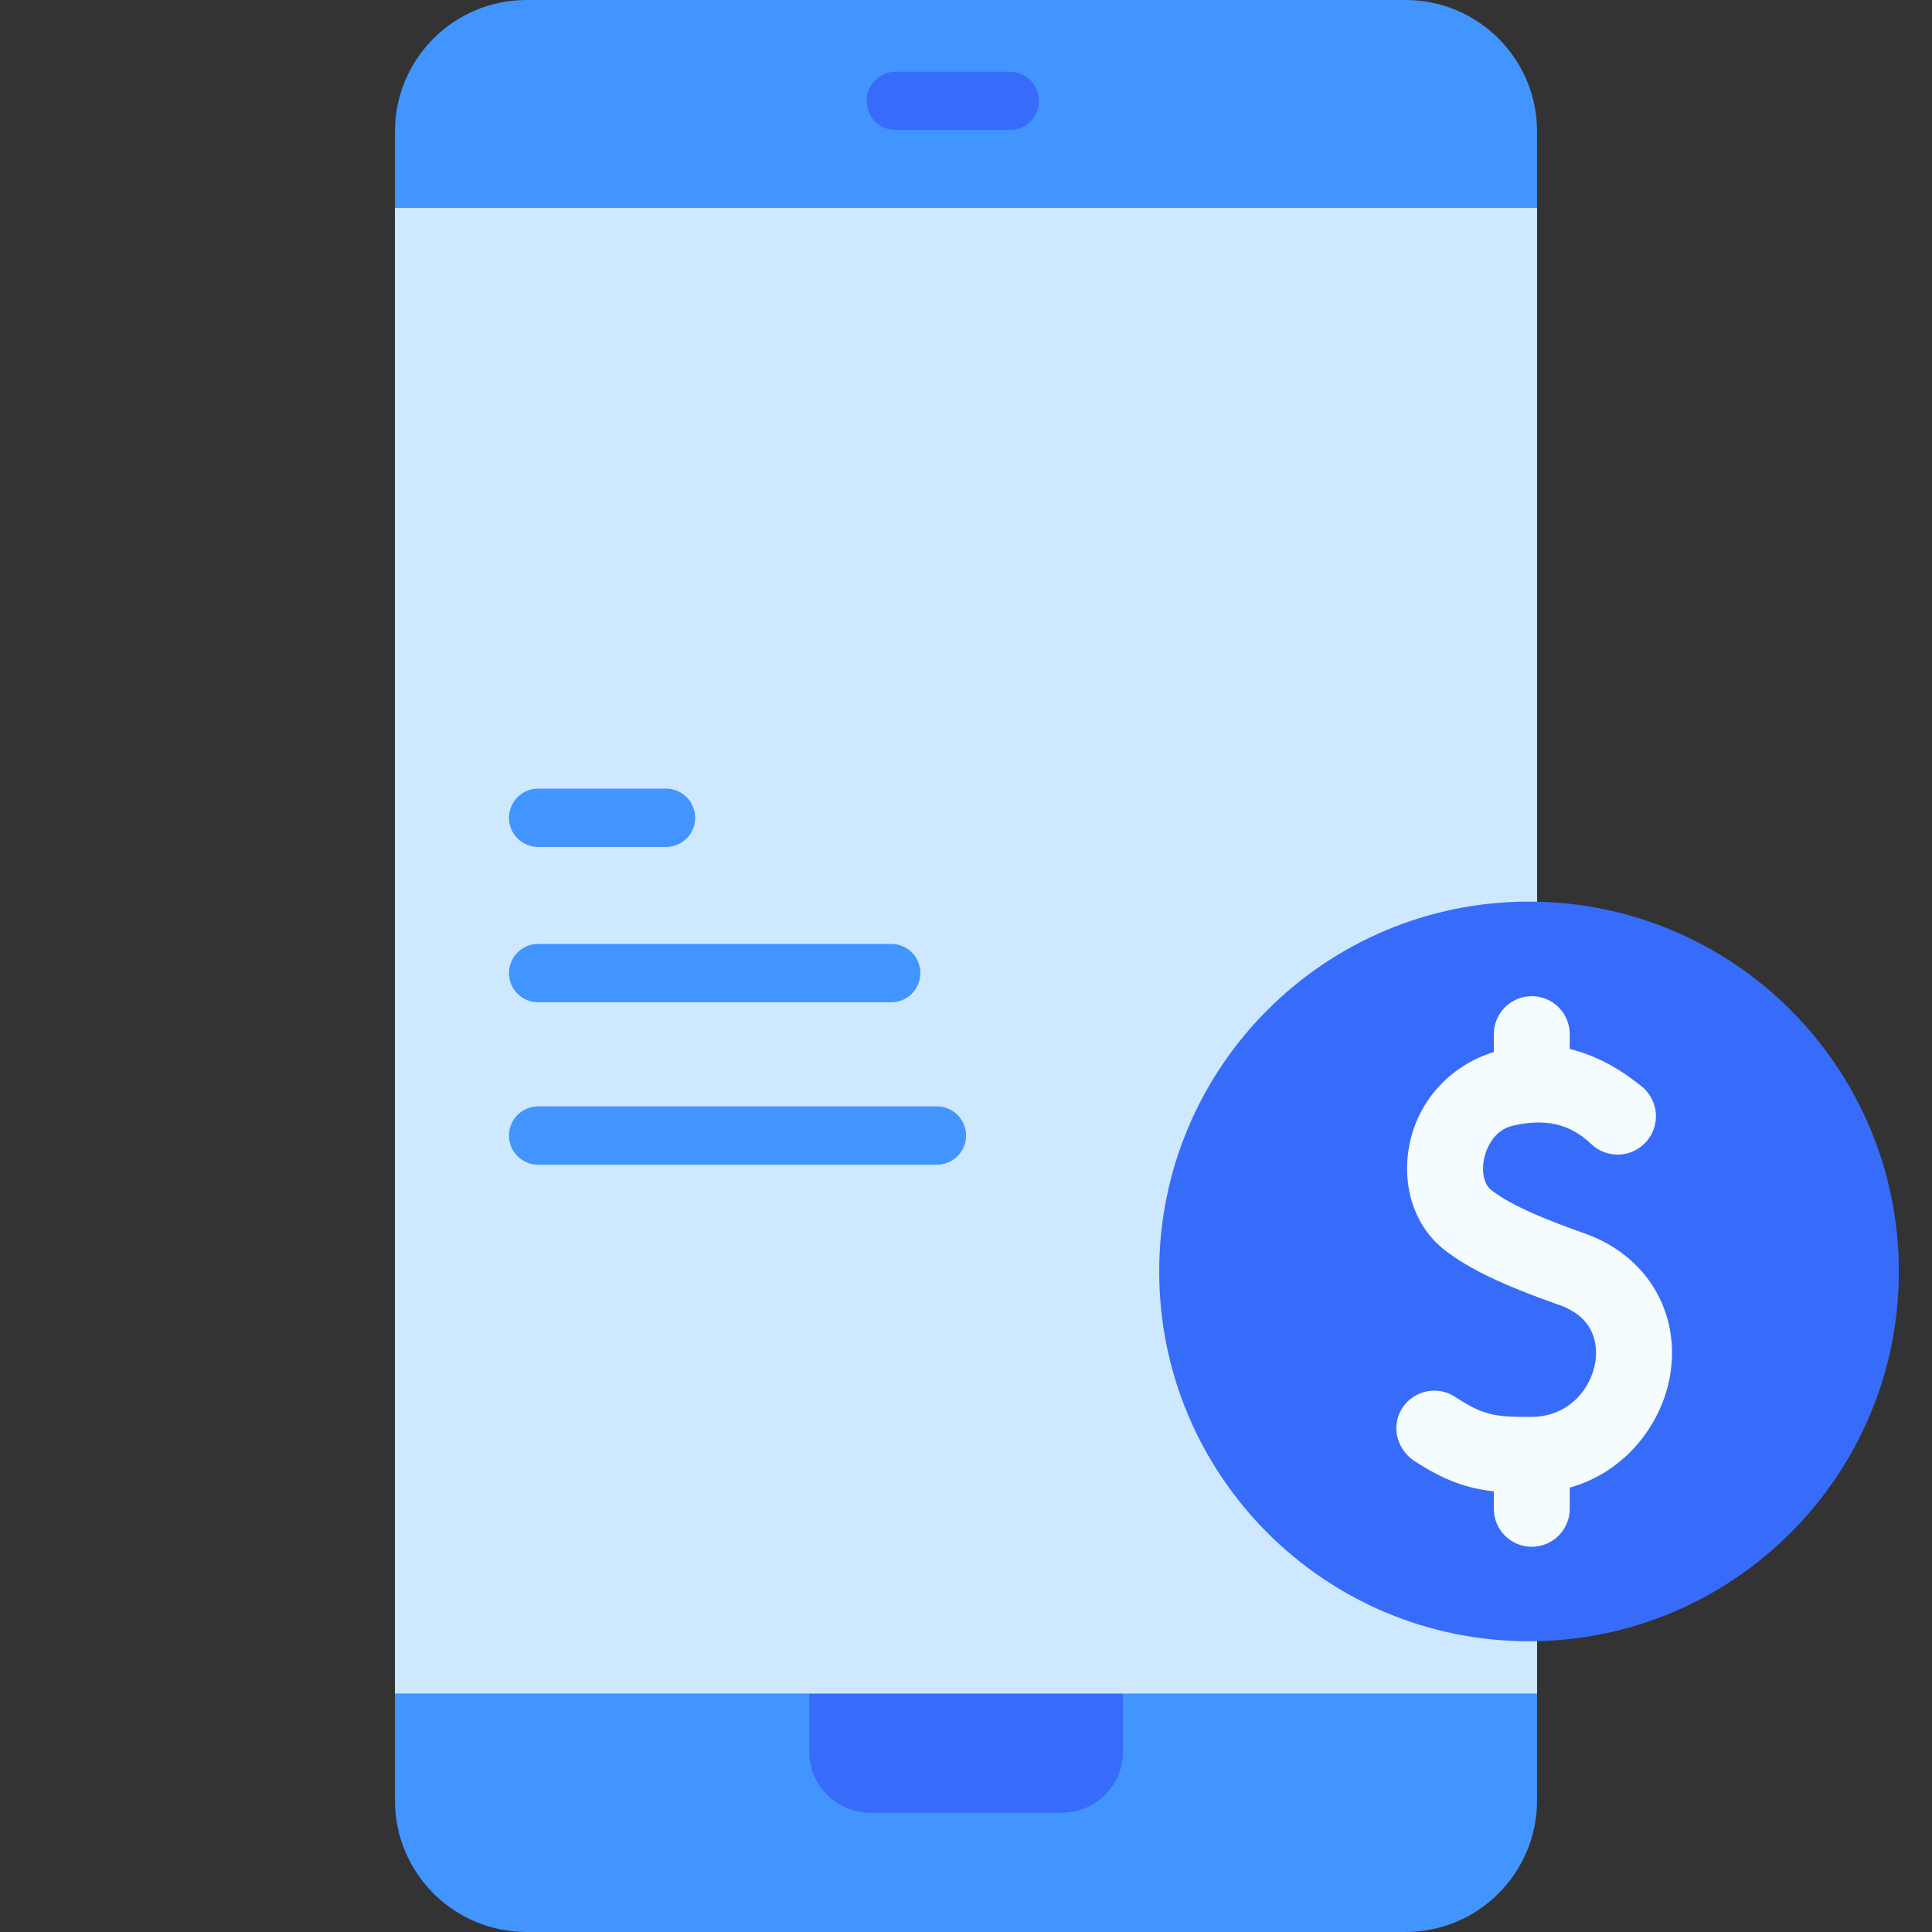
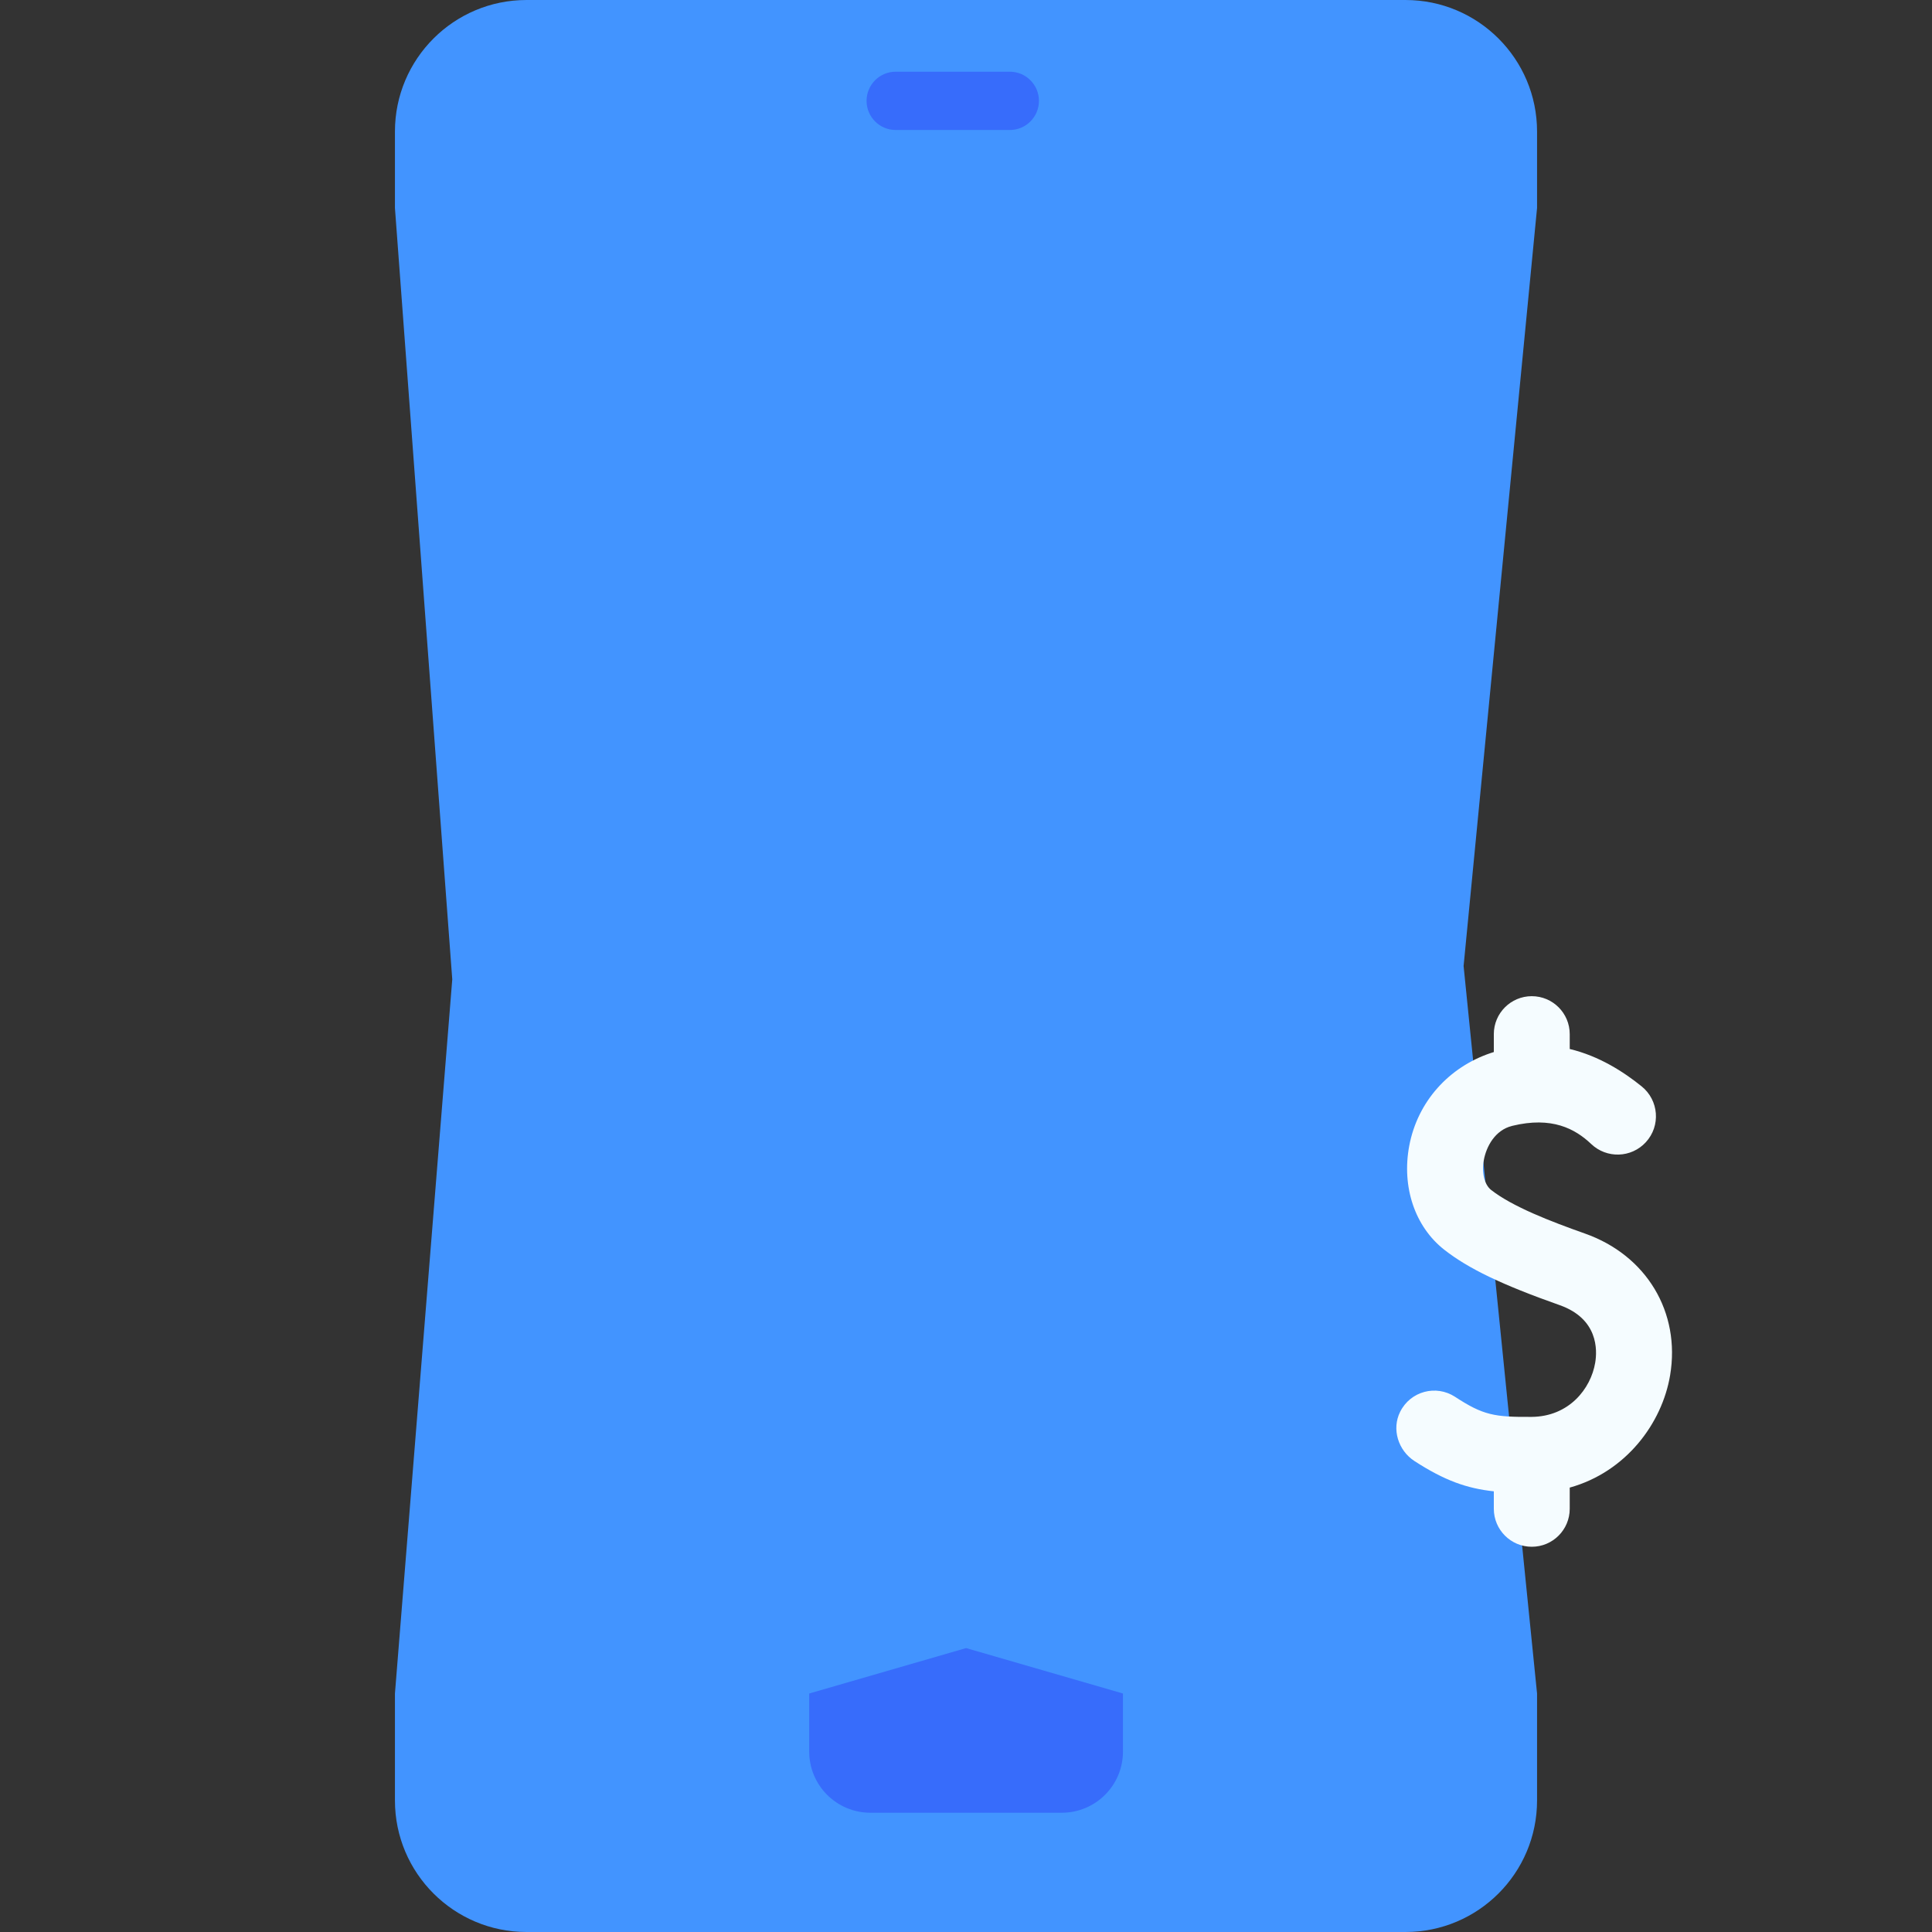
<svg xmlns="http://www.w3.org/2000/svg" width="45" height="45" viewBox="0 0 45 45" fill="none">
  <rect x="0" y="0" width="45" height="45" fill="#333333" stroke="none" />
  <path d="M35.801 4.844L34.09 22.5L35.801 39.446V41.936C35.801 43.628 34.429 45 32.737 45H12.263C10.571 45 9.199 43.628 9.199 41.936V39.446L10.534 22.811L9.199 4.844V3.064C9.199 1.372 10.571 0 12.263 0H32.737C34.429 0 35.801 1.372 35.801 3.064V4.844Z" fill="#4294FF" />
  <path d="M26.156 39.445V40.798C26.156 41.584 25.518 42.222 24.732 42.222H20.272C19.486 42.222 18.848 41.584 18.848 40.798V39.445L22.502 38.387L26.156 39.445Z" fill="#376CFB" />
-   <path d="M9.199 4.844H35.801V39.446H9.199V4.844Z" fill="#CEE8FF" />
-   <path d="M15.513 19.727H12.534C12.159 19.727 11.855 19.423 11.855 19.048C11.855 18.673 12.159 18.369 12.534 18.369H15.513C15.888 18.369 16.192 18.673 16.192 19.048C16.192 19.423 15.888 19.727 15.513 19.727Z" fill="#4294FF" />
  <path d="M21.437 22.665C21.437 23.04 21.133 23.345 20.758 23.345H12.534C12.16 23.345 11.855 23.04 11.855 22.665C11.855 22.291 12.16 21.986 12.534 21.986H20.758C21.133 21.986 21.437 22.291 21.437 22.665Z" fill="#4294FF" />
  <path d="M22.502 26.449C22.502 26.823 22.197 27.128 21.823 27.128H12.534C12.16 27.128 11.855 26.823 11.855 26.449C11.855 26.074 12.16 25.77 12.534 25.77H21.823C22.197 25.77 22.502 26.074 22.502 26.449Z" fill="#4294FF" />
-   <path d="M35.614 38.228C40.371 38.228 44.228 34.371 44.228 29.614C44.228 24.857 40.371 21 35.614 21C30.857 21 27 24.857 27 29.614C27 34.371 30.857 38.228 35.614 38.228Z" fill="#376CFB" />
  <path d="M23.52 3.028H20.863C20.488 3.028 20.184 2.724 20.184 2.349C20.184 1.974 20.488 1.67 20.863 1.67H23.52C23.895 1.67 24.199 1.974 24.199 2.349C24.199 2.724 23.895 3.028 23.52 3.028Z" fill="#376CFB" />
  <path d="M36.917 28.732C36.115 28.448 35.228 28.106 34.731 27.716C34.574 27.593 34.506 27.311 34.562 27.016C34.619 26.712 34.817 26.322 35.224 26.223C36.146 25.999 36.686 26.29 37.062 26.646C37.423 26.99 37.996 26.972 38.334 26.605C38.685 26.224 38.639 25.627 38.235 25.302C37.812 24.961 37.247 24.598 36.562 24.433V24.087C36.562 23.599 36.166 23.203 35.678 23.203C35.19 23.203 34.794 23.599 34.794 24.087V24.504C34.767 24.513 34.74 24.521 34.714 24.53C33.755 24.855 33.02 25.649 32.824 26.688C32.644 27.645 32.956 28.572 33.639 29.108C34.202 29.549 34.981 29.924 36.327 30.399C37.225 30.717 37.206 31.443 37.155 31.741C37.054 32.344 36.547 32.996 35.672 33.002C34.813 33.008 34.548 32.965 33.89 32.534C33.451 32.248 32.853 32.4 32.612 32.884C32.41 33.288 32.567 33.785 32.946 34.031C33.644 34.483 34.163 34.668 34.794 34.736V35.142C34.794 35.631 35.19 36.027 35.678 36.027C36.166 36.027 36.562 35.631 36.562 35.142V34.649C37.873 34.284 38.712 33.152 38.9 32.034C39.147 30.565 38.35 29.238 36.917 28.732Z" fill="#F5FCFF" />
</svg>